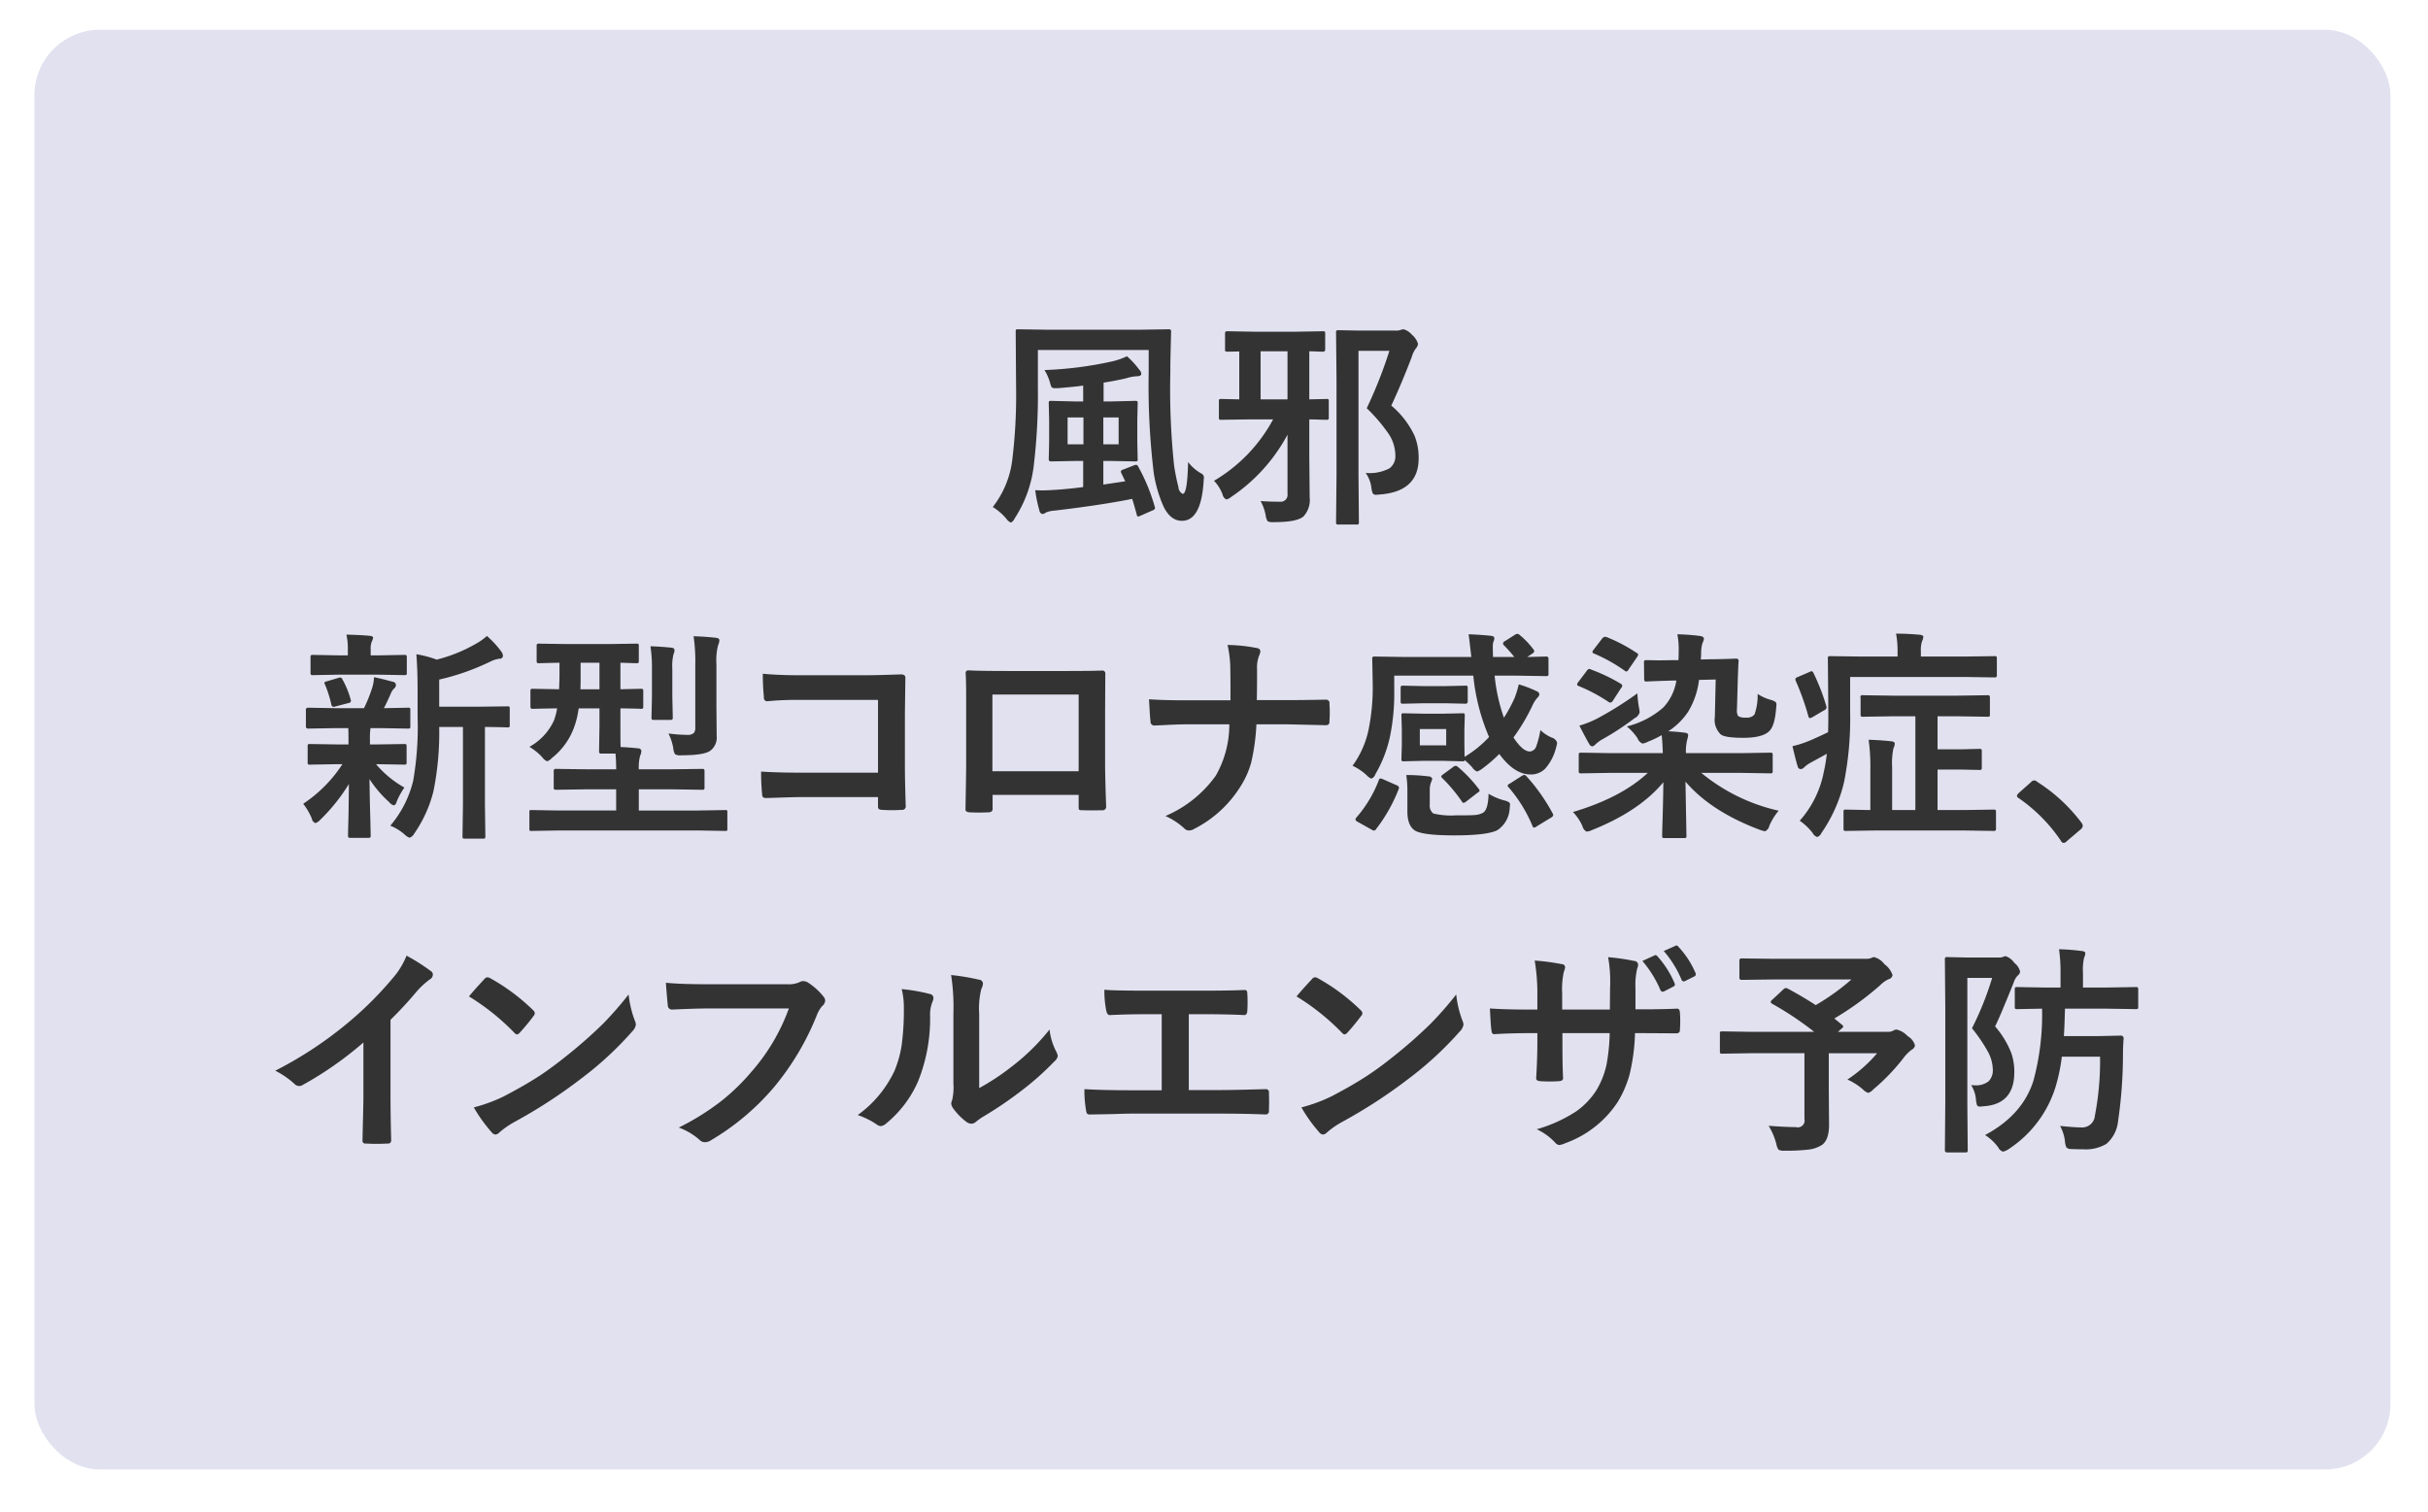
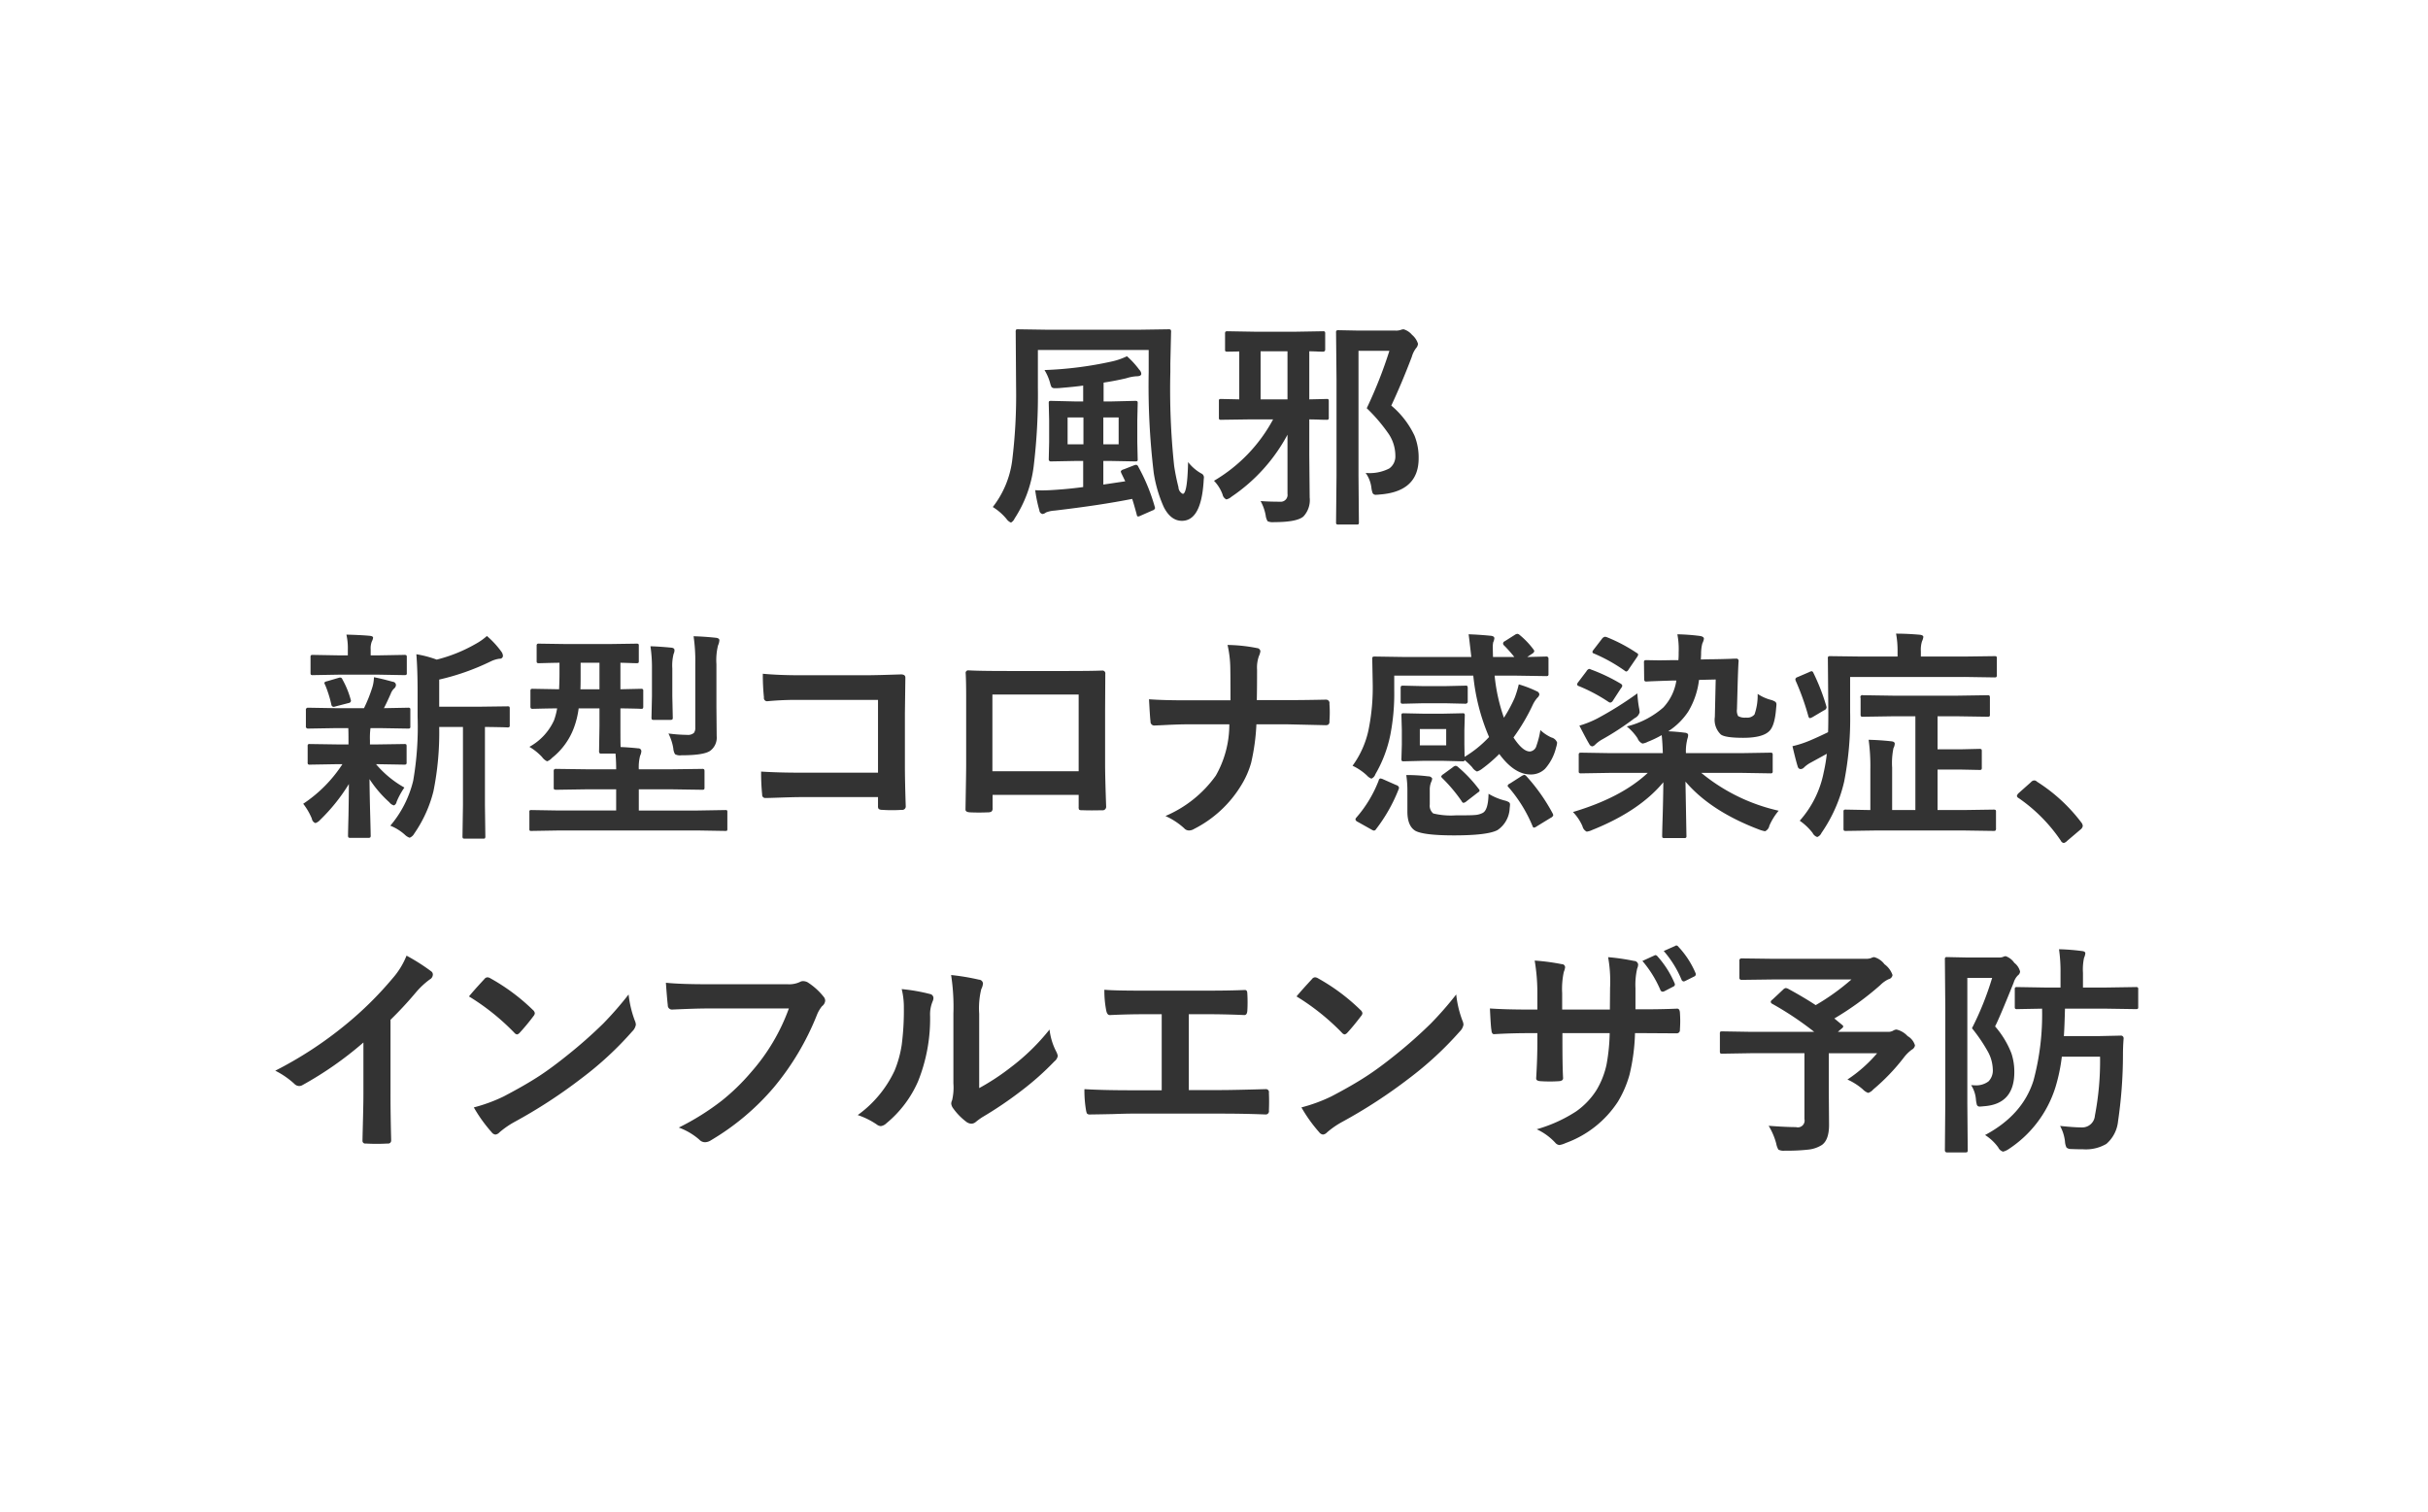
<svg xmlns="http://www.w3.org/2000/svg" id="効果5.svg" width="371" height="231" viewBox="0 0 371 231">
  <defs>
    <style>
      .cls-1 {
        fill: #e1e1f0;
        filter: url(#filter);
      }

      .cls-2 {
        fill: #333;
        fill-rule: evenodd;
      }
    </style>
    <filter id="filter" x="0" y="0" width="371" height="231" filterUnits="userSpaceOnUse">
      <feOffset result="offset" dx="1.259" dy="1.554" in="SourceAlpha" />
      <feGaussianBlur result="blur" stdDeviation="2.449" />
      <feFlood result="flood" flood-color="#c0c0cc" flood-opacity="0.3" />
      <feComposite result="composite" operator="in" in2="blur" />
      <feBlend result="blend" in="SourceGraphic" />
    </filter>
  </defs>
-   <rect id="長方形_9" data-name="長方形 9" class="cls-1" x="4" y="3" width="360" height="220" rx="10" ry="10" />
  <path id="風邪_新型コロナ感染症_インフルエンザ予防" data-name="風邪 新型コロナ感染症、 インフルエンザ予防" class="cls-2" d="M1191.8,6620.31a1.538,1.538,0,0,0,.68.55,1.33,1.33,0,0,0,.55-0.62,18.789,18.789,0,0,0,2.91-7.92,91.57,91.57,0,0,0,.65-12.1v-5.74h16.93v3.4a111.39,111.39,0,0,0,.77,15.37,20.2,20.2,0,0,0,1.53,5.22c0.71,1.41,1.64,2.12,2.78,2.12,1.92,0,3.02-1.93,3.3-5.81,0.01-.12.02-0.29,0.03-0.5,0.02-.17.03-0.3,0.03-0.36a0.663,0.663,0,0,0-.41-0.57,6.723,6.723,0,0,1-2.01-1.74q-0.105,4.86-.81,4.86a1.174,1.174,0,0,1-.66-1.02,32.363,32.363,0,0,1-.66-3.26,110.637,110.637,0,0,1-.58-14.38v-1.29l0.11-4.78a0.573,0.573,0,0,0-.05-0.33,0.4,0.4,0,0,0-.33-0.09l-4.72.07h-13.63l-4.65-.07a0.644,0.644,0,0,0-.3.05,0.692,0.692,0,0,0-.06.37l0.06,8.45a81.554,81.554,0,0,1-.61,11.29,14.6,14.6,0,0,1-2.95,7,8.53,8.53,0,0,1,2.1,1.83h0Zm19.83-8.28a1.111,1.111,0,0,0-.3.06l-1.66.65a0.591,0.591,0,0,0-.41.28,0.938,0.938,0,0,0,.07.27l0.61,1.26-3.35.5v-3.61h1.08l3.76,0.07a0.784,0.784,0,0,0,.35-0.05,0.4,0.4,0,0,0,.06-0.28l-0.06-2.62v-3.32l0.06-2.59a0.553,0.553,0,0,0-.05-0.32,0.6,0.6,0,0,0-.36-0.07l-3.76.09h-1.04v-2.88c1.13-.17,2.28-0.39,3.44-0.66a6.654,6.654,0,0,1,1.57-.31c0.5,0,.75-0.13.75-0.37a1.04,1.04,0,0,0-.32-0.65,13.193,13.193,0,0,0-1.87-2.04,10.478,10.478,0,0,1-2.36.81,56.764,56.764,0,0,1-10.24,1.3,7.541,7.541,0,0,1,.88,2.07,2.616,2.616,0,0,0,.2.54,0.683,0.683,0,0,0,.54.16c0.13,0,.31,0,0.55-0.01,1.67-.14,2.91-0.26,3.74-0.39v2.43h-1.09l-3.81-.09a0.644,0.644,0,0,0-.3.05,0.565,0.565,0,0,0-.06.34l0.06,2.59v3.32l-0.06,2.62a0.306,0.306,0,0,0,.36.33l3.81-.07h1.09v3.99c-1.43.19-2.65,0.31-3.64,0.38-1.13.09-2,.13-2.62,0.13-0.33,0-.69-0.01-1.07-0.03a20.984,20.984,0,0,0,.64,3.09,0.594,0.594,0,0,0,.5.55,1.088,1.088,0,0,0,.51-0.24,4.283,4.283,0,0,1,1.29-.28q6.945-.81,11.88-1.79c0.12,0.35.35,1.13,0.68,2.34,0.03,0.23.11,0.35,0.23,0.35a1.032,1.032,0,0,0,.36-0.12l1.84-.81a0.526,0.526,0,0,0,.38-0.33,0.722,0.722,0,0,0-.05-0.25,28.593,28.593,0,0,0-2.5-6.08,0.451,0.451,0,0,0-.31-0.31h0Zm-10.5-7.24h2.42v4.11h-2.42v-4.11Zm5.46,4.11v-4.11h2.34v4.11h-2.34Zm25.94-3.81a24.072,24.072,0,0,1-9.03,9.38,5.931,5.931,0,0,1,1.31,2.1,1.059,1.059,0,0,0,.58.75,1.783,1.783,0,0,0,.78-0.41,26.536,26.536,0,0,0,8.56-9.48v9.04a1.045,1.045,0,0,1-1.16,1.2c-1.06,0-2.04-.03-2.95-0.1a7.158,7.158,0,0,1,.78,2.21,2.115,2.115,0,0,0,.3.88,2.015,2.015,0,0,0,.99.13c2.3,0,3.78-.28,4.46-0.85a3.663,3.663,0,0,0,.97-2.92l-0.06-6.49v-5.44c0.65,0.01,1.25.02,1.8,0.05,0.52,0.01.79,0.01,0.81,0.01a0.494,0.494,0,0,0,.3-0.05,0.4,0.4,0,0,0,.07-0.31v-2.46a0.644,0.644,0,0,0-.05-0.3,0.488,0.488,0,0,0-.32-0.06l-2.61.06v-7.35c0.51,0.01.98,0.02,1.41,0.05,0.42,0.01.64,0.01,0.66,0.01a0.306,0.306,0,0,0,.36-0.33V6592a0.533,0.533,0,0,0-.05-0.31,0.4,0.4,0,0,0-.31-0.07l-4.11.07h-6.31l-4.11-.07a0.738,0.738,0,0,0-.33.05,0.453,0.453,0,0,0-.08.33v2.41a0.478,0.478,0,0,0,.05.27,0.648,0.648,0,0,0,.36.06l1.76-.03v7.32l-2.75-.06a0.68,0.68,0,0,0-.3.04,0.508,0.508,0,0,0-.06.32v2.46a0.535,0.535,0,0,0,.05.3,0.452,0.452,0,0,0,.31.06l4.31-.06h3.61Zm-1.91-10.41h4.11v7.35h-4.11v-7.35Zm16.93,20.85a3.576,3.576,0,0,0,.2.85,0.57,0.57,0,0,0,.54.23,5.049,5.049,0,0,0,.52-0.04c3.97-.29,5.96-2.14,5.96-5.52a8.985,8.985,0,0,0-.63-3.47,13.5,13.5,0,0,0-3.55-4.6c1.06-2.27,2.11-4.75,3.13-7.44a4.033,4.033,0,0,1,.65-1.33,1.1,1.1,0,0,0,.3-0.68,2.9,2.9,0,0,0-.91-1.36,2.663,2.663,0,0,0-1.29-.85,1.478,1.478,0,0,0-.45.1,2.193,2.193,0,0,1-.78.1h-5.56l-3.12-.06a0.616,0.616,0,0,0-.33.05,0.42,0.42,0,0,0-.08.33l0.07,7.15v14.7l-0.07,7.1a0.587,0.587,0,0,0,.05.3,0.6,0.6,0,0,0,.36.07h2.72a0.644,0.644,0,0,0,.3-0.05,0.508,0.508,0,0,0,.06-0.32l-0.06-7.14v-19.04h4.72a68.052,68.052,0,0,1-3.46,8.77,25.663,25.663,0,0,1,3.37,3.96,6.007,6.007,0,0,1,1,3.26,2.263,2.263,0,0,1-.93,1.99,6.543,6.543,0,0,1-3.61.68,4.838,4.838,0,0,1,.88,2.26h0Zm-147.71,53.01a1.993,1.993,0,0,0,.75.48,1.372,1.372,0,0,0,.71-0.64,19.7,19.7,0,0,0,2.93-6.46,45.2,45.2,0,0,0,.88-9.83h3.63v11.97l-0.07,4.7a0.678,0.678,0,0,0,.05.33,0.454,0.454,0,0,0,.31.07h2.8a0.455,0.455,0,0,0,.27-0.05,0.629,0.629,0,0,0,.06-0.35l-0.06-4.7v-11.97c1.1,0.01,2.1.03,2.98,0.05,0.26,0.01.41,0.02,0.45,0.02a0.567,0.567,0,0,0,.29-0.05,0.434,0.434,0,0,0,.07-0.32v-2.49a0.644,0.644,0,0,0-.05-0.3,0.471,0.471,0,0,0-.31-0.06l-4.62.06h-5.8v-4.15a36.236,36.236,0,0,0,7.9-2.79,4.47,4.47,0,0,1,1.32-.4,0.459,0.459,0,0,0,.52-0.41,1.169,1.169,0,0,0-.23-0.65,13.841,13.841,0,0,0-2.22-2.41,9.445,9.445,0,0,1-1.79,1.25,23.274,23.274,0,0,1-5.88,2.36,16.626,16.626,0,0,0-3.11-.82c0.13,1.61.19,3.55,0.19,5.81v3.71a48.307,48.307,0,0,1-.67,9.79,16.6,16.6,0,0,1-3.5,6.89,7.435,7.435,0,0,1,2.2,1.36h0Zm-8.62-16.27c0.02,0.35.03,0.97,0.03,1.88v0.61h-1.77l-4.11-.06a0.514,0.514,0,0,0-.3.05,0.452,0.452,0,0,0-.06.31v2.41a0.513,0.513,0,0,0,.05.31,0.388,0.388,0,0,0,.31.07l4.11-.07h0.84a20.927,20.927,0,0,1-5.99,6.05,9.7,9.7,0,0,1,1.32,2.27,0.846,0.846,0,0,0,.55.68,1.64,1.64,0,0,0,.71-0.48,28.037,28.037,0,0,0,4.4-5.49q-0.015,2.355-.06,4.83c-0.05,1.82-.07,2.83-0.07,3.02a0.587,0.587,0,0,0,.05.3,0.423,0.423,0,0,0,.32.08h2.68a0.678,0.678,0,0,0,.33-0.05,0.41,0.41,0,0,0,.08-0.33c0-.25-0.02-1.14-0.06-2.69q-0.09-3.075-.12-5.91a17.628,17.628,0,0,0,3.03,3.54,1.3,1.3,0,0,0,.71.48,0.723,0.723,0,0,0,.4-0.55,11.468,11.468,0,0,1,1.19-2.18,15.723,15.723,0,0,1-4.33-3.57h0.23l4.07,0.07a0.615,0.615,0,0,0,.3-0.05,0.484,0.484,0,0,0,.07-0.33v-2.41a0.644,0.644,0,0,0-.05-0.3,0.508,0.508,0,0,0-.32-0.06l-4.07.06h-1.16v-0.61a11.5,11.5,0,0,1,.08-1.88h1.56l4.17,0.07a0.644,0.644,0,0,0,.3-0.05,0.488,0.488,0,0,0,.06-0.32v-2.45a0.625,0.625,0,0,0-.04-0.3,0.434,0.434,0,0,0-.32-0.07l-3.68.07c0.29-.54.64-1.29,1.06-2.24a1.986,1.986,0,0,1,.52-0.78,0.709,0.709,0,0,0,.26-0.52,0.5,0.5,0,0,0-.41-0.48c-0.1-.02-0.54-0.14-1.33-0.35q-0.93-.225-1.62-0.36a5.755,5.755,0,0,1-.23,1.49,22.692,22.692,0,0,1-1.29,3.24h-4.38l-4.17-.07a0.309,0.309,0,0,0-.33.37v2.45a0.309,0.309,0,0,0,.33.37l4.17-.07h1.98Zm8.54-8.1a0.678,0.678,0,0,0,.33-0.05,0.4,0.4,0,0,0,.07-0.31v-2.36a0.587,0.587,0,0,0-.05-0.3,0.537,0.537,0,0,0-.35-0.07l-3.97.07h-1.15v-0.88a2.941,2.941,0,0,1,.17-1.23,1.759,1.759,0,0,0,.2-0.58c0-.17-0.18-0.27-0.55-0.3-0.85-.08-2.02-0.14-3.53-0.18a9.247,9.247,0,0,1,.22,2.26v0.91h-1.33l-4-.07a0.587,0.587,0,0,0-.3.05,0.434,0.434,0,0,0-.07.32v2.36a0.567,0.567,0,0,0,.05.29,0.434,0.434,0,0,0,.32.07l4-.07h5.97Zm-11.13,4.5a0.389,0.389,0,0,0,.33.35,1.267,1.267,0,0,0,.35-0.08l1.94-.5a0.419,0.419,0,0,0,.38-0.32,0.961,0.961,0,0,0-.05-0.23,13.589,13.589,0,0,0-1.26-3.07,0.38,0.38,0,0,0-.31-0.28,0.868,0.868,0,0,0-.28.05l-1.74.51c-0.28.06-.42,0.14-0.42,0.27a0.771,0.771,0,0,0,.12.31,17.631,17.631,0,0,1,.94,2.99h0Zm55.98,19.24,4.2,0.07a0.541,0.541,0,0,0,.29-0.05,0.674,0.674,0,0,0,.04-0.32v-2.49a0.644,0.644,0,0,0-.03-0.26,0.375,0.375,0,0,0-.3-0.07l-4.2.07h-9v-3.24h4.99l4.69,0.07a0.475,0.475,0,0,0,.3-0.06,0.491,0.491,0,0,0,.06-0.31v-2.42a0.686,0.686,0,0,0-.05-0.32,0.394,0.394,0,0,0-.31-0.08l-4.69.06h-4.99a6.924,6.924,0,0,1,.2-2.07,1.8,1.8,0,0,0,.19-0.71,0.445,0.445,0,0,0-.48-0.42c-0.94-.1-1.84-0.17-2.69-0.2-0.02-.39-0.03-1.46-0.03-3.22v-2.69c0.98,0.01,1.89.03,2.72,0.05,0.23,0.01.36,0.02,0.39,0.02a0.686,0.686,0,0,0,.32-0.05,0.629,0.629,0,0,0,.06-0.35v-2.29a0.494,0.494,0,0,0-.05-0.3,0.526,0.526,0,0,0-.33-0.07l-3.11.07v-4.05c0.61,0.01,1.17.03,1.69,0.05,0.48,0.01.73,0.02,0.74,0.02a0.686,0.686,0,0,0,.32-0.05,0.508,0.508,0,0,0,.06-0.32v-2.26a0.535,0.535,0,0,0-.05-0.3,0.505,0.505,0,0,0-.33-0.06l-4.14.06h-6.57l-4.14-.06a0.456,0.456,0,0,0-.3.05,0.394,0.394,0,0,0-.08.31v2.26a0.535,0.535,0,0,0,.05.3,0.526,0.526,0,0,0,.33.07c0.01,0,.25-0.01.73-0.02,0.7-.02,1.5-0.04,2.38-0.05v1.74q0,0.885-.06,2.31l-4-.07a0.635,0.635,0,0,0-.31.05,0.489,0.489,0,0,0-.07.32v2.29a0.607,0.607,0,0,0,.05.31,0.4,0.4,0,0,0,.33.09l0.85-.02c0.83-.02,1.78-0.04,2.85-0.05a10.453,10.453,0,0,1-.48,1.84,8.769,8.769,0,0,1-3.76,4.04,8.61,8.61,0,0,1,1.94,1.56,1.945,1.945,0,0,0,.77.65,1.841,1.841,0,0,0,.75-0.52,10.55,10.55,0,0,0,3.31-4.51,13.387,13.387,0,0,0,.76-3.06h3.18v2.69l-0.06,3.8a0.573,0.573,0,0,0,.05.33,0.341,0.341,0,0,0,.31.09h2.15c0.07,0.81.1,1.61,0.1,2.4h-4.48l-4.64-.06a0.573,0.573,0,0,0-.33.05,0.443,0.443,0,0,0-.09.35v2.42a0.587,0.587,0,0,0,.05.3,0.664,0.664,0,0,0,.37.07l4.64-.07h4.48v3.24h-8.69l-4.24-.07a0.473,0.473,0,0,0-.28.05,0.386,0.386,0,0,0-.05.28v2.49a0.8,0.8,0,0,0,.03.3,0.375,0.375,0,0,0,.3.07l4.24-.07h21.15Zm-17.89-23.46v-2.17h2.88v4.05h-2.91c0.02-.39.03-1.01,0.03-1.88h0Zm14.16,10.91a2.026,2.026,0,0,0,.27.9,1.608,1.608,0,0,0,.96.16c2.26,0,3.73-.22,4.4-0.68a2.5,2.5,0,0,0,1-2.24l-0.04-4.5v-6.52a9.185,9.185,0,0,1,.25-2.86,2.127,2.127,0,0,0,.2-0.78c0-.21-0.18-0.34-0.55-0.38-1.12-.12-2.26-0.2-3.39-0.23a26.2,26.2,0,0,1,.26,4.31v9.63a1.275,1.275,0,0,1-.21.83,1.4,1.4,0,0,1-1.05.3,23.283,23.283,0,0,1-2.84-.21,7.85,7.85,0,0,1,.74,2.27h0Zm-3.26-12.2v4.22l-0.07,3.23a0.678,0.678,0,0,0,.05.33,0.434,0.434,0,0,0,.32.07h2.48a0.686,0.686,0,0,0,.32-0.05,0.464,0.464,0,0,0,.08-0.35l-0.07-3.23v-4.22a7.162,7.162,0,0,1,.2-2.24,1.265,1.265,0,0,0,.13-0.58c0-.21-0.17-0.34-0.51-0.37-1.28-.12-2.34-0.19-3.16-0.21a22.061,22.061,0,0,1,.23,3.4h0Zm22.92,15.92q-3.6,0-6.24-.17a31.992,31.992,0,0,0,.16,3.52,0.468,0.468,0,0,0,.48.52c0.25,0,1.06-.02,2.4-0.07,1.23-.04,2.28-0.07,3.17-0.07h11.65v1.37a0.681,0.681,0,0,0,.1.44,0.965,0.965,0,0,0,.55.14c0.46,0.03.96,0.05,1.49,0.05s1.03-.02,1.49-0.05a0.528,0.528,0,0,0,.61-0.48c-0.08-2.49-.13-4.54-0.13-6.15V6650l0.07-5.36v-0.1c0-.32-0.23-0.48-0.68-0.48-2.4.08-4.19,0.13-5.37,0.13h-10.07c-2.19,0-4.08-.08-5.66-0.23a33.9,33.9,0,0,0,.17,3.61,0.491,0.491,0,0,0,.51.59,46.7,46.7,0,0,1,5.08-.2h11.84v11.12h-11.62Zm42.28,5.2a1.038,1.038,0,0,0,.05.43,0.553,0.553,0,0,0,.39.1q0.765,0.03,1.56.03c0.51,0,1.03-.01,1.56-0.02a0.538,0.538,0,0,0,.64-0.58c-0.11-3.09-.16-5.24-0.16-6.47v-8.12l0.03-5.5v-0.16a0.434,0.434,0,0,0-.45-0.52q-1.59.075-6.37,0.07H1192c-2.84,0-4.87-.03-6.06-0.1a0.388,0.388,0,0,0-.38.48c0.05,0.95.07,2.09,0.07,3.42v10.54c0,0.98-.04,3.23-0.1,6.76v0.08c0,0.26.24,0.4,0.71,0.42,0.44,0.02.89,0.03,1.34,0.03s0.9-.01,1.34-0.03a1.106,1.106,0,0,0,.58-0.12,0.65,0.65,0,0,0,.17-0.55v-2h13.15v1.81Zm-13.18-5.42v-11.72h13.18v11.72h-13.18Zm40.44-15.54a5.192,5.192,0,0,1,.28-2.05,2.632,2.632,0,0,0,.23-0.75,0.541,0.541,0,0,0-.51-0.48,24.489,24.489,0,0,0-4.51-.48,16.862,16.862,0,0,1,.42,3.43c0.02,1,.03,2.68.03,5.03h-6.69c-2.38,0-4.3-.05-5.76-0.16,0.1,1.86.17,2.98,0.23,3.37a0.578,0.578,0,0,0,.51.64h0.1c0.28-.01.99-0.04,2.14-0.1,1.17-.05,2.08-0.08,2.75-0.08h6.54a15.755,15.755,0,0,1-2.07,7.85,18.206,18.206,0,0,1-7.69,6.16,10.753,10.753,0,0,1,2.85,1.86,0.984,0.984,0,0,0,.75.35,1.5,1.5,0,0,0,.77-0.23,17.872,17.872,0,0,0,7.23-6.71,13.411,13.411,0,0,0,1.5-3.42,32.417,32.417,0,0,0,.8-5.86h4.82l5.69,0.13a0.849,0.849,0,0,0,.5-0.1,0.666,0.666,0,0,0,.15-0.54c0.03-.43.05-0.87,0.05-1.31,0-.46-0.02-0.9-0.05-1.33a0.516,0.516,0,0,0-.48-0.62h-0.17c-2.35.05-4.31,0.07-5.89,0.07h-4.56c0.03-1.3.04-2.85,0.04-4.67h0Zm39.78-5.46a0.86,0.86,0,0,0-.37.14l-1.56.99a0.4,0.4,0,0,0-.26.33,0.388,0.388,0,0,0,.16.32,20.974,20.974,0,0,1,1.56,1.76h-3.26c-0.02-.84-0.03-1.32-0.03-1.43a3.772,3.772,0,0,1,.06-0.81,1.889,1.889,0,0,0,.18-0.62c0-.21-0.17-0.33-0.51-0.38-1.25-.12-2.39-0.2-3.43-0.23,0.04,0.15.17,1.31,0.42,3.47h-10.15l-4.58-.07a0.738,0.738,0,0,0-.33.05,0.357,0.357,0,0,0-.08.28l0.07,3.72a32.386,32.386,0,0,1-.65,7.22,14.318,14.318,0,0,1-2.43,5.42,8.532,8.532,0,0,1,2.17,1.46,1.9,1.9,0,0,0,.71.51,1.115,1.115,0,0,0,.61-0.68,19.666,19.666,0,0,0,2.27-5.94,32.784,32.784,0,0,0,.61-6.84v-2.28h12.08a31.663,31.663,0,0,0,2.41,9.38,17.258,17.258,0,0,1-3.74,3.03l-0.03-1.86v-2.26l0.06-2.18a0.535,0.535,0,0,0-.05-0.3,0.505,0.505,0,0,0-.33-0.06l-2.86.06h-3.2l-2.88-.06a0.535,0.535,0,0,0-.3.05,0.471,0.471,0,0,0-.06.31l0.06,2.18v2.26l-0.06,2.15a0.553,0.553,0,0,0,.05.32,0.435,0.435,0,0,0,.31.07l2.88-.07h3.2l2.88,0.07a0.306,0.306,0,0,0,.36-0.17,10.929,10.929,0,0,1,1.13,1.08,1.7,1.7,0,0,0,.74.65,2.7,2.7,0,0,0,.82-0.45,22.287,22.287,0,0,0,2.58-2.23c1.53,2.08,3.12,3.13,4.77,3.13a3.062,3.062,0,0,0,2.23-.87,7.554,7.554,0,0,0,1.68-3.25,3.417,3.417,0,0,0,.16-0.75,1.242,1.242,0,0,0-.87-0.78,6.162,6.162,0,0,1-1.69-1.13,13.077,13.077,0,0,1-.6,2.39,1.141,1.141,0,0,1-1.01.88c-0.73,0-1.56-.71-2.5-2.14a30.192,30.192,0,0,0,2.98-5.06,4.571,4.571,0,0,1,.68-1.02,0.871,0.871,0,0,0,.3-0.51,0.6,0.6,0,0,0-.42-0.48,17.6,17.6,0,0,0-2.73-1.05,15.179,15.179,0,0,1-.65,2.11,22.178,22.178,0,0,1-1.62,2.99,27.309,27.309,0,0,1-1.42-6.43h3.31l4.55,0.07a0.587,0.587,0,0,0,.3-0.05,0.4,0.4,0,0,0,.07-0.31v-2.3a0.309,0.309,0,0,0-.37-0.33l-2.88.07,0.78-.52a0.611,0.611,0,0,0,.3-0.36,0.53,0.53,0,0,0-.13-0.28,12.322,12.322,0,0,0-2.11-2.21,0.6,0.6,0,0,0-.34-0.17h0Zm-14.91,17.04v-2.49h4.03v2.49h-4.03Zm9.62,10.32a2.971,2.971,0,0,1-1.27.33c-0.36.04-1.31,0.05-2.87,0.05a11.474,11.474,0,0,1-3.43-.29,1.543,1.543,0,0,1-.53-1.38v-2.18a3.077,3.077,0,0,1,.2-1.21,1.456,1.456,0,0,0,.17-0.58,0.653,0.653,0,0,0-.61-0.32,25.789,25.789,0,0,0-3.35-.2,16.421,16.421,0,0,1,.17,2.59v2.99c0,1.5.42,2.48,1.25,2.96,0.88,0.45,2.83.68,5.87,0.68q5.145,0,6.65-.81a4.235,4.235,0,0,0,1.86-3.34c0.03-.28.05-0.46,0.05-0.53a0.437,0.437,0,0,0-.15-0.38,2.223,2.223,0,0,0-.68-0.27,9.3,9.3,0,0,1-2.45-1.03c-0.03,1.66-.33,2.63-0.88,2.92h0Zm-5.69-19.37h-3.47l-3.01-.07a0.561,0.561,0,0,0-.3.05,0.567,0.567,0,0,0-.08.37v1.96a0.635,0.635,0,0,0,.05.31,0.465,0.465,0,0,0,.33.07l3.01-.07h3.47l3.04,0.07a0.326,0.326,0,0,0,.35-0.38v-1.96a0.817,0.817,0,0,0-.05-0.35,0.375,0.375,0,0,0-.3-0.07Zm12.04,13.56a1.606,1.606,0,0,0-.4.17l-1.81,1.16a0.573,0.573,0,0,0-.35.33,0.52,0.52,0,0,0,.19.28,21.838,21.838,0,0,1,3.62,5.88,0.311,0.311,0,0,0,.22.25,1.137,1.137,0,0,0,.46-0.22l2.11-1.29a0.68,0.68,0,0,0,.38-0.38,1.007,1.007,0,0,0-.1-0.3,28.237,28.237,0,0,0-4.01-5.68,0.649,0.649,0,0,0-.31-0.2h0Zm-25.67,6.53a0.55,0.55,0,0,0-.14.28,0.533,0.533,0,0,0,.33.36l2.14,1.2a0.944,0.944,0,0,0,.38.15,0.426,0.426,0,0,0,.3-0.22,24.758,24.758,0,0,0,3.46-6.12,1.127,1.127,0,0,0,.05-0.24,0.585,0.585,0,0,0-.43-0.38l-1.99-.88a1.457,1.457,0,0,0-.43-0.13,0.346,0.346,0,0,0-.25.3,18.911,18.911,0,0,1-3.42,5.68h0Zm15.18-7.91a0.735,0.735,0,0,0-.4.19l-1.49,1.09a0.762,0.762,0,0,0-.33.35,0.663,0.663,0,0,0,.19.27,23.783,23.783,0,0,1,2.96,3.53,0.357,0.357,0,0,0,.26.23,0.848,0.848,0,0,0,.45-0.23l1.76-1.36a0.51,0.51,0,0,0,.26-0.28,0.525,0.525,0,0,0-.15-0.27,20.821,20.821,0,0,0-3.19-3.37,0.626,0.626,0,0,0-.32-0.15h0Zm29.35,1.08c-2.69,2.52-6.49,4.51-11.43,5.98a7.242,7.242,0,0,1,1.46,2.19,1.216,1.216,0,0,0,.64.81,2.8,2.8,0,0,0,.85-0.26q7.2-2.88,10.86-7.29-0.03,3.09-.15,6.72c-0.02.8-.03,1.28-0.03,1.45a0.644,0.644,0,0,0,.05.3,0.505,0.505,0,0,0,.33.06h2.95a0.533,0.533,0,0,0,.31-0.05,0.388,0.388,0,0,0,.07-0.31l-0.15-8.27q3.87,4.545,11.33,7.36a5.327,5.327,0,0,0,.83.23,1.155,1.155,0,0,0,.66-0.85,9.336,9.336,0,0,1,1.42-2.29,28.284,28.284,0,0,1-11.82-5.78h6.24l4.31,0.07a0.455,0.455,0,0,0,.3-0.06,0.491,0.491,0,0,0,.06-0.31v-2.42a0.535,0.535,0,0,0-.05-0.3,0.454,0.454,0,0,0-.31-0.07l-4.31.07h-8.59a7.41,7.41,0,0,1,.15-1.84,2.837,2.837,0,0,1,.1-0.42,1.768,1.768,0,0,0,.09-0.49c0-.21-0.17-0.34-0.51-0.37-0.85-.11-1.69-0.18-2.53-0.22a10.374,10.374,0,0,0,3.06-3.02,12.16,12.16,0,0,0,1.64-4.83l2.55-.06-0.13,5.71a3.093,3.093,0,0,0,.91,2.69c0.45,0.34,1.59.51,3.43,0.51,1.96,0,3.28-.34,3.96-1.01,0.57-.53.92-1.68,1.06-3.46,0.03-.31.05-0.5,0.05-0.59a0.533,0.533,0,0,0-.15-0.43,2.306,2.306,0,0,0-.75-0.32,6.719,6.719,0,0,1-1.97-.9,8.748,8.748,0,0,1-.48,3.14,1.445,1.445,0,0,1-1.29.48,2.057,2.057,0,0,1-1.21-.23,1.725,1.725,0,0,1-.18-1.06l0.11-4.02c0.05-1.57.09-2.68,0.14-3.34a0.332,0.332,0,0,0-.39-0.36h-0.19c-0.27.01-.5,0.02-0.7,0.03-0.9.03-2.02,0.06-3.34,0.07l-1.15.03,0.04-.81a6.24,6.24,0,0,1,.19-1.65,2.245,2.245,0,0,0,.24-0.71c0-.22-0.22-0.37-0.65-0.43a31.618,31.618,0,0,0-3.41-.25,11.6,11.6,0,0,1,.21,2.19c0,0.17,0,.35-0.01.56a11.609,11.609,0,0,1-.04,1.2h-0.96q-1.185.03-2.1,0.03l-1.79-.03a0.708,0.708,0,0,0-.33.05,0.42,0.42,0,0,0-.08.33l0.03,2.51c0,0.25.09,0.38,0.27,0.38h0.15q0.48-.045,3.9-0.15h0.6a7.734,7.734,0,0,1-2,4.12,13.245,13.245,0,0,1-5.58,2.89,7.982,7.982,0,0,1,1.65,1.81,1.428,1.428,0,0,0,.75.81,2.568,2.568,0,0,0,.81-0.27,16.23,16.23,0,0,0,2.13-1.02c0.08,0.78.14,1.7,0.17,2.75h-8.13l-4.31-.07a0.738,0.738,0,0,0-.33.05,0.423,0.423,0,0,0-.08.32v2.42a0.587,0.587,0,0,0,.05.3,0.53,0.53,0,0,0,.36.07l4.31-.07h5.83Zm-7.74-8.3a15.231,15.231,0,0,1-2.71,1.08c0.76,1.47,1.26,2.41,1.51,2.81a0.6,0.6,0,0,0,.46.36,0.882,0.882,0,0,0,.48-0.3,5.211,5.211,0,0,1,.94-0.71,42.333,42.333,0,0,0,5.05-3.3,1.422,1.422,0,0,0,.77-0.9,5.855,5.855,0,0,0-.12-0.81,19.155,19.155,0,0,1-.23-2.08,53.291,53.291,0,0,1-6.15,3.85h0Zm1.2-12.5a0.7,0.7,0,0,0-.45.3l-1.33,1.73a0.633,0.633,0,0,0-.14.3,0.327,0.327,0,0,0,.26.24,24.756,24.756,0,0,1,4.67,2.61,0.466,0.466,0,0,0,.27.13,0.609,0.609,0,0,0,.34-0.33l1.29-1.89a0.943,0.943,0,0,0,.17-0.38,0.382,0.382,0,0,0-.23-0.24,24.431,24.431,0,0,0-4.59-2.42,1.143,1.143,0,0,0-.26-0.05h0Zm-2.42,4.91a0.708,0.708,0,0,0-.4.35l-1.29,1.7a0.726,0.726,0,0,0-.15.33,0.353,0.353,0,0,0,.27.25,25.384,25.384,0,0,1,4.53,2.41,0.592,0.592,0,0,0,.28.11,0.6,0.6,0,0,0,.4-0.31l1.21-1.86a0.84,0.84,0,0,0,.22-0.42,0.481,0.481,0,0,0-.24-0.3,27.344,27.344,0,0,0-4.55-2.17,0.839,0.839,0,0,0-.28-0.09h0Zm49.85,7.24v14.33h-3.55v-6.49a11.306,11.306,0,0,1,.2-2.96,1.677,1.677,0,0,0,.2-0.68c0-.22-0.18-0.35-0.55-0.38-1.08-.12-2.23-0.2-3.44-0.23a29.949,29.949,0,0,1,.26,4.55v6.19l-3.72-.07a0.547,0.547,0,0,0-.33.06,0.607,0.607,0,0,0-.05.31v2.49a0.616,0.616,0,0,0,.05.33,0.465,0.465,0,0,0,.33.07l4.72-.07h13.13l4.69,0.07a0.516,0.516,0,0,0,.29-0.05,0.459,0.459,0,0,0,.09-0.35v-2.49a0.587,0.587,0,0,0-.05-0.3,0.571,0.571,0,0,0-.33-0.07l-4.69.07h-3.86v-6.19h3.43l2.95,0.06a0.533,0.533,0,0,0,.31-0.05,0.419,0.419,0,0,0,.07-0.31v-2.49a0.587,0.587,0,0,0-.05-0.3,0.571,0.571,0,0,0-.33-0.07l-2.95.07h-3.43v-5.05h3.05l4.59,0.07a0.567,0.567,0,0,0,.29-0.05,0.418,0.418,0,0,0,.07-0.32v-2.5a0.678,0.678,0,0,0-.05-0.33,0.353,0.353,0,0,0-.31-0.09l-4.59.07h-9.86l-4.58-.07a0.3,0.3,0,0,0-.37.42v2.5a0.587,0.587,0,0,0,.05.3,0.434,0.434,0,0,0,.32.07l4.58-.07h3.42Zm7.5-6.01,4.57,0.07a0.587,0.587,0,0,0,.3-0.05,0.407,0.407,0,0,0,.08-0.32v-2.52a0.644,0.644,0,0,0-.05-0.3,0.547,0.547,0,0,0-.33-0.06l-4.57.06h-6.66v-0.81a4.246,4.246,0,0,1,.18-1.53,2.151,2.151,0,0,0,.2-0.65c0-.18-0.18-0.3-0.54-0.34-1.36-.12-2.57-0.17-3.63-0.17a14.05,14.05,0,0,1,.23,2.69v0.81h-5.6l-4.67-.06a0.533,0.533,0,0,0-.31.05,0.432,0.432,0,0,0-.07.33l0.07,8.15c0,1.39-.01,2.42-0.04,3.09-0.91.45-1.83,0.87-2.74,1.26a16.409,16.409,0,0,1-2.7.88c0.4,1.71.68,2.75,0.81,3.12a0.467,0.467,0,0,0,.43.38,0.767,0.767,0,0,0,.54-0.26,4.427,4.427,0,0,1,1.05-.75c1.42-.78,2.23-1.22,2.42-1.33a25.481,25.481,0,0,1-.48,2.86,15.647,15.647,0,0,1-3.66,7.37,8.837,8.837,0,0,1,1.97,1.87,1.206,1.206,0,0,0,.71.62,1.18,1.18,0,0,0,.64-0.62,22.765,22.765,0,0,0,3.47-7.85,49.937,49.937,0,0,0,.91-10.66v-5.33h17.47Zm-25.54.04a0.4,0.4,0,0,0-.3.31,1.064,1.064,0,0,0,.07.27,38.647,38.647,0,0,1,1.92,5.38,0.4,0.4,0,0,0,.22.3,1.5,1.5,0,0,0,.43-0.17l1.74-1.03a0.59,0.59,0,0,0,.39-0.41,0.964,0.964,0,0,0-.05-0.27,31.535,31.535,0,0,0-1.97-5.06,0.361,0.361,0,0,0-.26-0.24,1.387,1.387,0,0,0-.38.14Zm35.69,16.05-1.9,1.69a0.834,0.834,0,0,0-.24.42,0.532,0.532,0,0,0,.3.33,24.753,24.753,0,0,1,6.43,6.51,0.547,0.547,0,0,0,.46.33,1.106,1.106,0,0,0,.48-0.31l2.07-1.76a0.825,0.825,0,0,0,.33-0.55,0.985,0.985,0,0,0-.23-0.52,25.789,25.789,0,0,0-6.76-6.22,0.627,0.627,0,0,0-.43-0.2,0.735,0.735,0,0,0-.51.28h0Zm-246.68,32.01a12.564,12.564,0,0,1,2.02-1.87,0.874,0.874,0,0,0,.48-0.75,0.586,0.586,0,0,0-.26-0.5,30.245,30.245,0,0,0-3.76-2.39,11.971,11.971,0,0,1-2.16,3.5,53.5,53.5,0,0,1-7.22,7.11,59.121,59.121,0,0,1-10.68,6.97,12.767,12.767,0,0,1,2.92,2.01,1.035,1.035,0,0,0,.71.33,0.969,0.969,0,0,0,.51-0.13,53.862,53.862,0,0,0,9.33-6.52v7.91c0,0.85-.02,1.91-0.05,3.21-0.05,1.98-.08,3.24-0.09,3.77v0.11a0.409,0.409,0,0,0,.48.44c0.56,0.03,1.12.05,1.69,0.05s1.14-.02,1.69-0.05a0.452,0.452,0,0,0,.52-0.49v-0.1q-0.105-4.08-.1-7.07v-11.25a56.824,56.824,0,0,0,3.97-4.29h0Zm14.94,6.26a0.7,0.7,0,0,0,.43.27,0.8,0.8,0,0,0,.41-0.27,32.576,32.576,0,0,0,2.11-2.55,0.746,0.746,0,0,0,.19-0.44,0.792,0.792,0,0,0-.29-0.48,30.69,30.69,0,0,0-6.48-4.83,1.052,1.052,0,0,0-.45-0.16,0.619,0.619,0,0,0-.48.26c-1.01,1.09-1.8,1.97-2.36,2.66a35.3,35.3,0,0,1,6.92,5.54h0Zm-3.46,15.21a0.84,0.84,0,0,0,.58.36,0.977,0.977,0,0,0,.61-0.33,13.52,13.52,0,0,1,2.27-1.58,77.372,77.372,0,0,0,10.23-6.65,51.348,51.348,0,0,0,7.8-7.21,1.815,1.815,0,0,0,.55-1.03,1.792,1.792,0,0,0-.17-0.64,16.4,16.4,0,0,1-.94-3.97,52,52,0,0,1-3.89,4.46,71.766,71.766,0,0,1-5.42,4.79q-2.4,1.935-4.3,3.18-2.175,1.425-5.45,3.14a24.478,24.478,0,0,1-4.59,1.69,22.514,22.514,0,0,0,2.72,3.79h0Zm26.92-19.42a0.634,0.634,0,0,0,.65.68c2.37-.11,4.24-0.17,5.6-0.17h12.25a30.215,30.215,0,0,1-5.74,9.7,32.469,32.469,0,0,1-4.51,4.39,38.533,38.533,0,0,1-6.57,4.11,9.912,9.912,0,0,1,3.14,1.85,1.179,1.179,0,0,0,.85.39,1.7,1.7,0,0,0,.93-0.3,37.957,37.957,0,0,0,9.62-8.1,40.83,40.83,0,0,0,6.57-11.06,4.976,4.976,0,0,1,.78-1.33,1.16,1.16,0,0,0,.48-0.85,0.953,0.953,0,0,0-.23-0.58,9.972,9.972,0,0,0-2.49-2.24,1.7,1.7,0,0,0-.62-0.16,0.98,0.98,0,0,0-.52.13,3.87,3.87,0,0,1-1.87.35h-12.11q-4.365,0-6.5-.23c0.12,1.71.22,2.85,0.29,3.42h0Zm47.58,1.32a12.293,12.293,0,0,1,.32-3.77,2.22,2.22,0,0,0,.26-0.86,0.632,0.632,0,0,0-.61-0.58,34.451,34.451,0,0,0-4.26-.71,31.88,31.88,0,0,1,.35,5.92v10.64a8.475,8.475,0,0,1-.2,2.59,1.142,1.142,0,0,0-.13.52,1.491,1.491,0,0,0,.3.71,9.611,9.611,0,0,0,2.04,2.08,1.439,1.439,0,0,0,.71.26,1.064,1.064,0,0,0,.69-0.26,11.617,11.617,0,0,1,.98-0.72,58.548,58.548,0,0,0,6.03-4.08,43.024,43.024,0,0,0,5.02-4.47,1.343,1.343,0,0,0,.51-0.84,2.688,2.688,0,0,0-.2-0.58,9.683,9.683,0,0,1-1.06-3.44,32.954,32.954,0,0,1-5.93,5.78,35.682,35.682,0,0,1-4.82,3.17v-11.36Zm-11.51-.91a40.8,40.8,0,0,1-.33,5.68,17.028,17.028,0,0,1-1.09,3.93,17.5,17.5,0,0,1-5.63,6.78,11.9,11.9,0,0,1,2.88,1.42,1.188,1.188,0,0,0,.65.27,1.559,1.559,0,0,0,.87-0.45,17.178,17.178,0,0,0,4.82-6.39,25.7,25.7,0,0,0,1.84-9.99,5.12,5.12,0,0,1,.42-2.31,1.322,1.322,0,0,0,.09-0.43,0.625,0.625,0,0,0-.54-0.62,27.446,27.446,0,0,0-4.31-.75,11.407,11.407,0,0,1,.33,2.86h0Zm46.17,0.98c1.89,0,3.84.04,5.85,0.13,0.28,0,.43-0.21.46-0.65s0.04-.87.04-1.31-0.01-.88-0.04-1.32c0-.37-0.12-0.55-0.36-0.55h-0.07c-1.33.06-3.31,0.1-5.94,0.1h-9.59q-4.515,0-5.88-.14a15.59,15.59,0,0,0,.28,3.16c0.1,0.5.29,0.73,0.58,0.71,1.82-.09,3.57-0.13,5.25-0.13h2.65v11.62h-4.62c-2.78,0-5.18-.05-7.19-0.17a17.962,17.962,0,0,0,.24,3.19,2.278,2.278,0,0,0,.14.52,0.514,0.514,0,0,0,.44.16h0.13c0.88-.01,2.01-0.03,3.38-0.06,1.45-.05,2.41-0.07,2.86-0.07h13.65q3.645,0,6.84.13a0.5,0.5,0,0,0,.51-0.61c0.02-.47.03-0.91,0.03-1.35s-0.01-.89-0.03-1.36a0.45,0.45,0,0,0-.45-0.55h-0.1q-4.68.135-6.84,0.14h-4.85v-11.59h2.63Zm20.76,2.82a0.7,0.7,0,0,0,.43.27,0.838,0.838,0,0,0,.41-0.27q0.99-1.08,2.1-2.55a0.709,0.709,0,0,0,.2-0.44,0.822,0.822,0,0,0-.3-0.48,30.4,30.4,0,0,0-6.47-4.83,1.052,1.052,0,0,0-.45-0.16,0.591,0.591,0,0,0-.48.26c-1.01,1.09-1.8,1.97-2.37,2.66a35.362,35.362,0,0,1,6.93,5.54h0Zm-3.47,15.21a0.86,0.86,0,0,0,.58.36,1,1,0,0,0,.62-0.33,13.084,13.084,0,0,1,2.27-1.58,78.04,78.04,0,0,0,10.23-6.65,52.323,52.323,0,0,0,7.8-7.21,1.881,1.881,0,0,0,.55-1.03,1.792,1.792,0,0,0-.17-0.64,15.95,15.95,0,0,1-.94-3.97,52.008,52.008,0,0,1-3.9,4.46,71.333,71.333,0,0,1-5.41,4.79q-2.4,1.935-4.31,3.18c-1.44.95-3.26,2-5.44,3.14a24.478,24.478,0,0,1-4.59,1.69,22.452,22.452,0,0,0,2.71,3.79h0Zm48.33-22.01a11.026,11.026,0,0,1,.26-2.99,1.721,1.721,0,0,0,.15-0.62,0.616,0.616,0,0,0-.61-0.55,33.491,33.491,0,0,0-3.98-.58,20.48,20.48,0,0,1,.32,3.97c0,0.31-.01.54-0.02,0.7l-0.03,3.34h-7.29v-2.49a12.351,12.351,0,0,1,.25-3.26,2.926,2.926,0,0,0,.2-0.71,0.486,0.486,0,0,0-.51-0.48,32.9,32.9,0,0,0-4.14-.55,29.684,29.684,0,0,1,.41,5v2.49h-1.03q-3.855,0-6.22-.17c0.09,1.84.16,2.93,0.23,3.29,0.03,0.43.16,0.64,0.4,0.64,1.76-.11,3.63-0.16,5.59-0.16h1.03v1.29c0,1.79-.06,3.64-0.18,5.56v0.09c0,0.23.2,0.36,0.61,0.4,0.45,0.03.95,0.05,1.48,0.05s1.01-.02,1.44-0.05c0.4-.04.6-0.2,0.58-0.49-0.07-1.19-.1-3.07-0.1-5.62v-1.23h7.22a28.952,28.952,0,0,1-.48,4.8,12.742,12.742,0,0,1-1.51,3.86,11.416,11.416,0,0,1-3.15,3.31,22.069,22.069,0,0,1-6.01,2.72,9,9,0,0,1,2.82,2.04,0.966,0.966,0,0,0,.63.37,3.292,3.292,0,0,0,.96-0.3,16.023,16.023,0,0,0,8-6.33,16.582,16.582,0,0,0,1.77-4.11,30.321,30.321,0,0,0,.84-6.36h1.39l4.89,0.03h0.13a0.479,0.479,0,0,0,.45-0.55c0.03-.43.05-0.88,0.05-1.34s-0.02-.9-0.05-1.33c-0.04-.36-0.17-0.55-0.4-0.55h-0.08c-1.58.07-3.29,0.1-5.12,0.1h-1.19v-3.23Zm3.81,0.28a0.4,0.4,0,0,0,.33.26,0.736,0.736,0,0,0,.25-0.06l1.39-.72a0.389,0.389,0,0,0,.25-0.31,0.583,0.583,0,0,0-.05-0.2,14.734,14.734,0,0,0-2.62-4.12,0.41,0.41,0,0,0-.3-0.18,0.291,0.291,0,0,0-.16.05l-1.84.84a17.123,17.123,0,0,1,2.75,4.44h0Zm3.24-1.55a0.387,0.387,0,0,0,.32.24,0.648,0.648,0,0,0,.23-0.07l1.36-.68a0.374,0.374,0,0,0,.26-0.33,0.533,0.533,0,0,0-.06-0.24,13.6,13.6,0,0,0-2.6-3.98,0.451,0.451,0,0,0-.3-0.2,0.317,0.317,0,0,0-.18.07l-1.76.78a16.014,16.014,0,0,1,2.73,4.41h0Zm15.92,1.25a0.635,0.635,0,0,0-.38.21l-1.69,1.58a0.456,0.456,0,0,0-.23.33,0.39,0.39,0,0,0,.23.29,48.782,48.782,0,0,1,6.41,4.28h-9.77l-4.28-.07a0.644,0.644,0,0,0-.3.05,0.508,0.508,0,0,0-.06.32v2.67a0.587,0.587,0,0,0,.05.3,0.454,0.454,0,0,0,.31.07l4.28-.07h8.28v10.06a1.036,1.036,0,0,1-1.3,1.23c-1.04,0-2.44-.07-4.17-0.2a10.3,10.3,0,0,1,1.16,2.72,2.886,2.886,0,0,0,.33.92,1.733,1.733,0,0,0,.99.16,28.111,28.111,0,0,0,3.57-.16,4.772,4.772,0,0,0,2.1-.72c0.72-.52,1.08-1.54,1.08-3.07l-0.04-5.3v-5.64h7.39a21.463,21.463,0,0,1-4.54,4.02,9.522,9.522,0,0,1,2.34,1.49,2.147,2.147,0,0,0,.82.55,1.612,1.612,0,0,0,.78-0.52,31.207,31.207,0,0,0,4.64-4.83,5.985,5.985,0,0,1,1.26-1.26,0.886,0.886,0,0,0,.48-0.65,2.42,2.42,0,0,0-1.13-1.42,3.328,3.328,0,0,0-1.69-1,1.057,1.057,0,0,0-.51.17,1.453,1.453,0,0,1-.78.18h-7.67l0.55-.48a0.7,0.7,0,0,0,.28-0.33,0.445,0.445,0,0,0-.18-0.25l-1.19-.98a45.88,45.88,0,0,0,7.02-5.1,4.469,4.469,0,0,1,1.26-.9,0.762,0.762,0,0,0,.61-0.64,3.416,3.416,0,0,0-1.23-1.65,2.958,2.958,0,0,0-1.59-1.09,1.478,1.478,0,0,0-.48.16,2.478,2.478,0,0,1-.87.1H1308.8l-4.69-.06a0.313,0.313,0,0,0-.33.38v2.54a0.306,0.306,0,0,0,.33.36l4.69-.06h12.1a34.724,34.724,0,0,1-5.46,3.92q-1.845-1.215-4.27-2.53a1.111,1.111,0,0,0-.3-0.08h0Zm32.46,24.35a1.2,1.2,0,0,0,.74.65,2.633,2.633,0,0,0,.81-0.36,17.559,17.559,0,0,0,7.19-9.47,27.106,27.106,0,0,0,.98-4.68h5.84a44.061,44.061,0,0,1-.79,9.02,1.937,1.937,0,0,1-1.96,1.79c-0.82,0-1.94-.08-3.36-0.23a6.361,6.361,0,0,1,.75,2.37,2.514,2.514,0,0,0,.23.93,1.044,1.044,0,0,0,.74.23c0.39,0.02.99,0.04,1.81,0.04a6.207,6.207,0,0,0,3.54-.82,5.253,5.253,0,0,0,1.79-3.47,70.777,70.777,0,0,0,.75-10.09c0-.85.03-1.7,0.1-2.54a0.412,0.412,0,0,0-.48-0.45l-3.2.07h-5.45c0.07-.91.12-2.31,0.17-4.19h6.27l4.54,0.07a0.686,0.686,0,0,0,.32-0.05,0.488,0.488,0,0,0,.06-0.32v-2.64a0.476,0.476,0,0,0-.05-0.29,0.465,0.465,0,0,0-.33-0.07l-4.54.07h-3.52v-2.25a8.449,8.449,0,0,1,.16-2.27,2.217,2.217,0,0,0,.2-0.71c0-.2-0.18-0.32-0.55-0.35a32.308,32.308,0,0,0-3.47-.27,24.242,24.242,0,0,1,.23,3.6v2.25h-2.4l-4.21-.07a0.635,0.635,0,0,0-.31.05,0.4,0.4,0,0,0-.07.31v2.64a0.587,0.587,0,0,0,.05.3,0.465,0.465,0,0,0,.33.07l3.79-.07a38.761,38.761,0,0,1-1.32,11.01q-1.665,5.25-7.39,8.3a7.378,7.378,0,0,1,2.01,1.89h0Zm-3.4-7.24a4.734,4.734,0,0,0,.15.77,0.454,0.454,0,0,0,.46.23c0.11,0,.32-0.02.62-0.05q4.635-.33,4.63-5.23a8.991,8.991,0,0,0-.44-2.84,13.9,13.9,0,0,0-2.5-4.13q0.69-1.335,2.84-6.69a2.6,2.6,0,0,1,.65-1.11,0.8,0.8,0,0,0,.33-0.58,2.41,2.41,0,0,0-.88-1.33,2.658,2.658,0,0,0-1.32-1.02,0.98,0.98,0,0,0-.37.1,1.531,1.531,0,0,1-.67.1h-4.99l-2.88-.06a0.574,0.574,0,0,0-.32.05,0.625,0.625,0,0,0-.06.36l0.06,7.22v14.66l-0.06,7.21a0.315,0.315,0,0,0,.36.35h2.74a0.635,0.635,0,0,0,.31-0.05,0.359,0.359,0,0,0,.08-0.3l-0.06-7.21v-19.11h3.79a46.206,46.206,0,0,1-3.08,7.69,24.781,24.781,0,0,1,2.38,3.49,5.949,5.949,0,0,1,.8,2.77,2.4,2.4,0,0,1-.65,1.86,3.146,3.146,0,0,1-2.17.6c-0.13,0-.3-0.01-0.49-0.02a4.726,4.726,0,0,1,.74,2.27h0Z" transform="translate(-1038 -6541)" />
</svg>